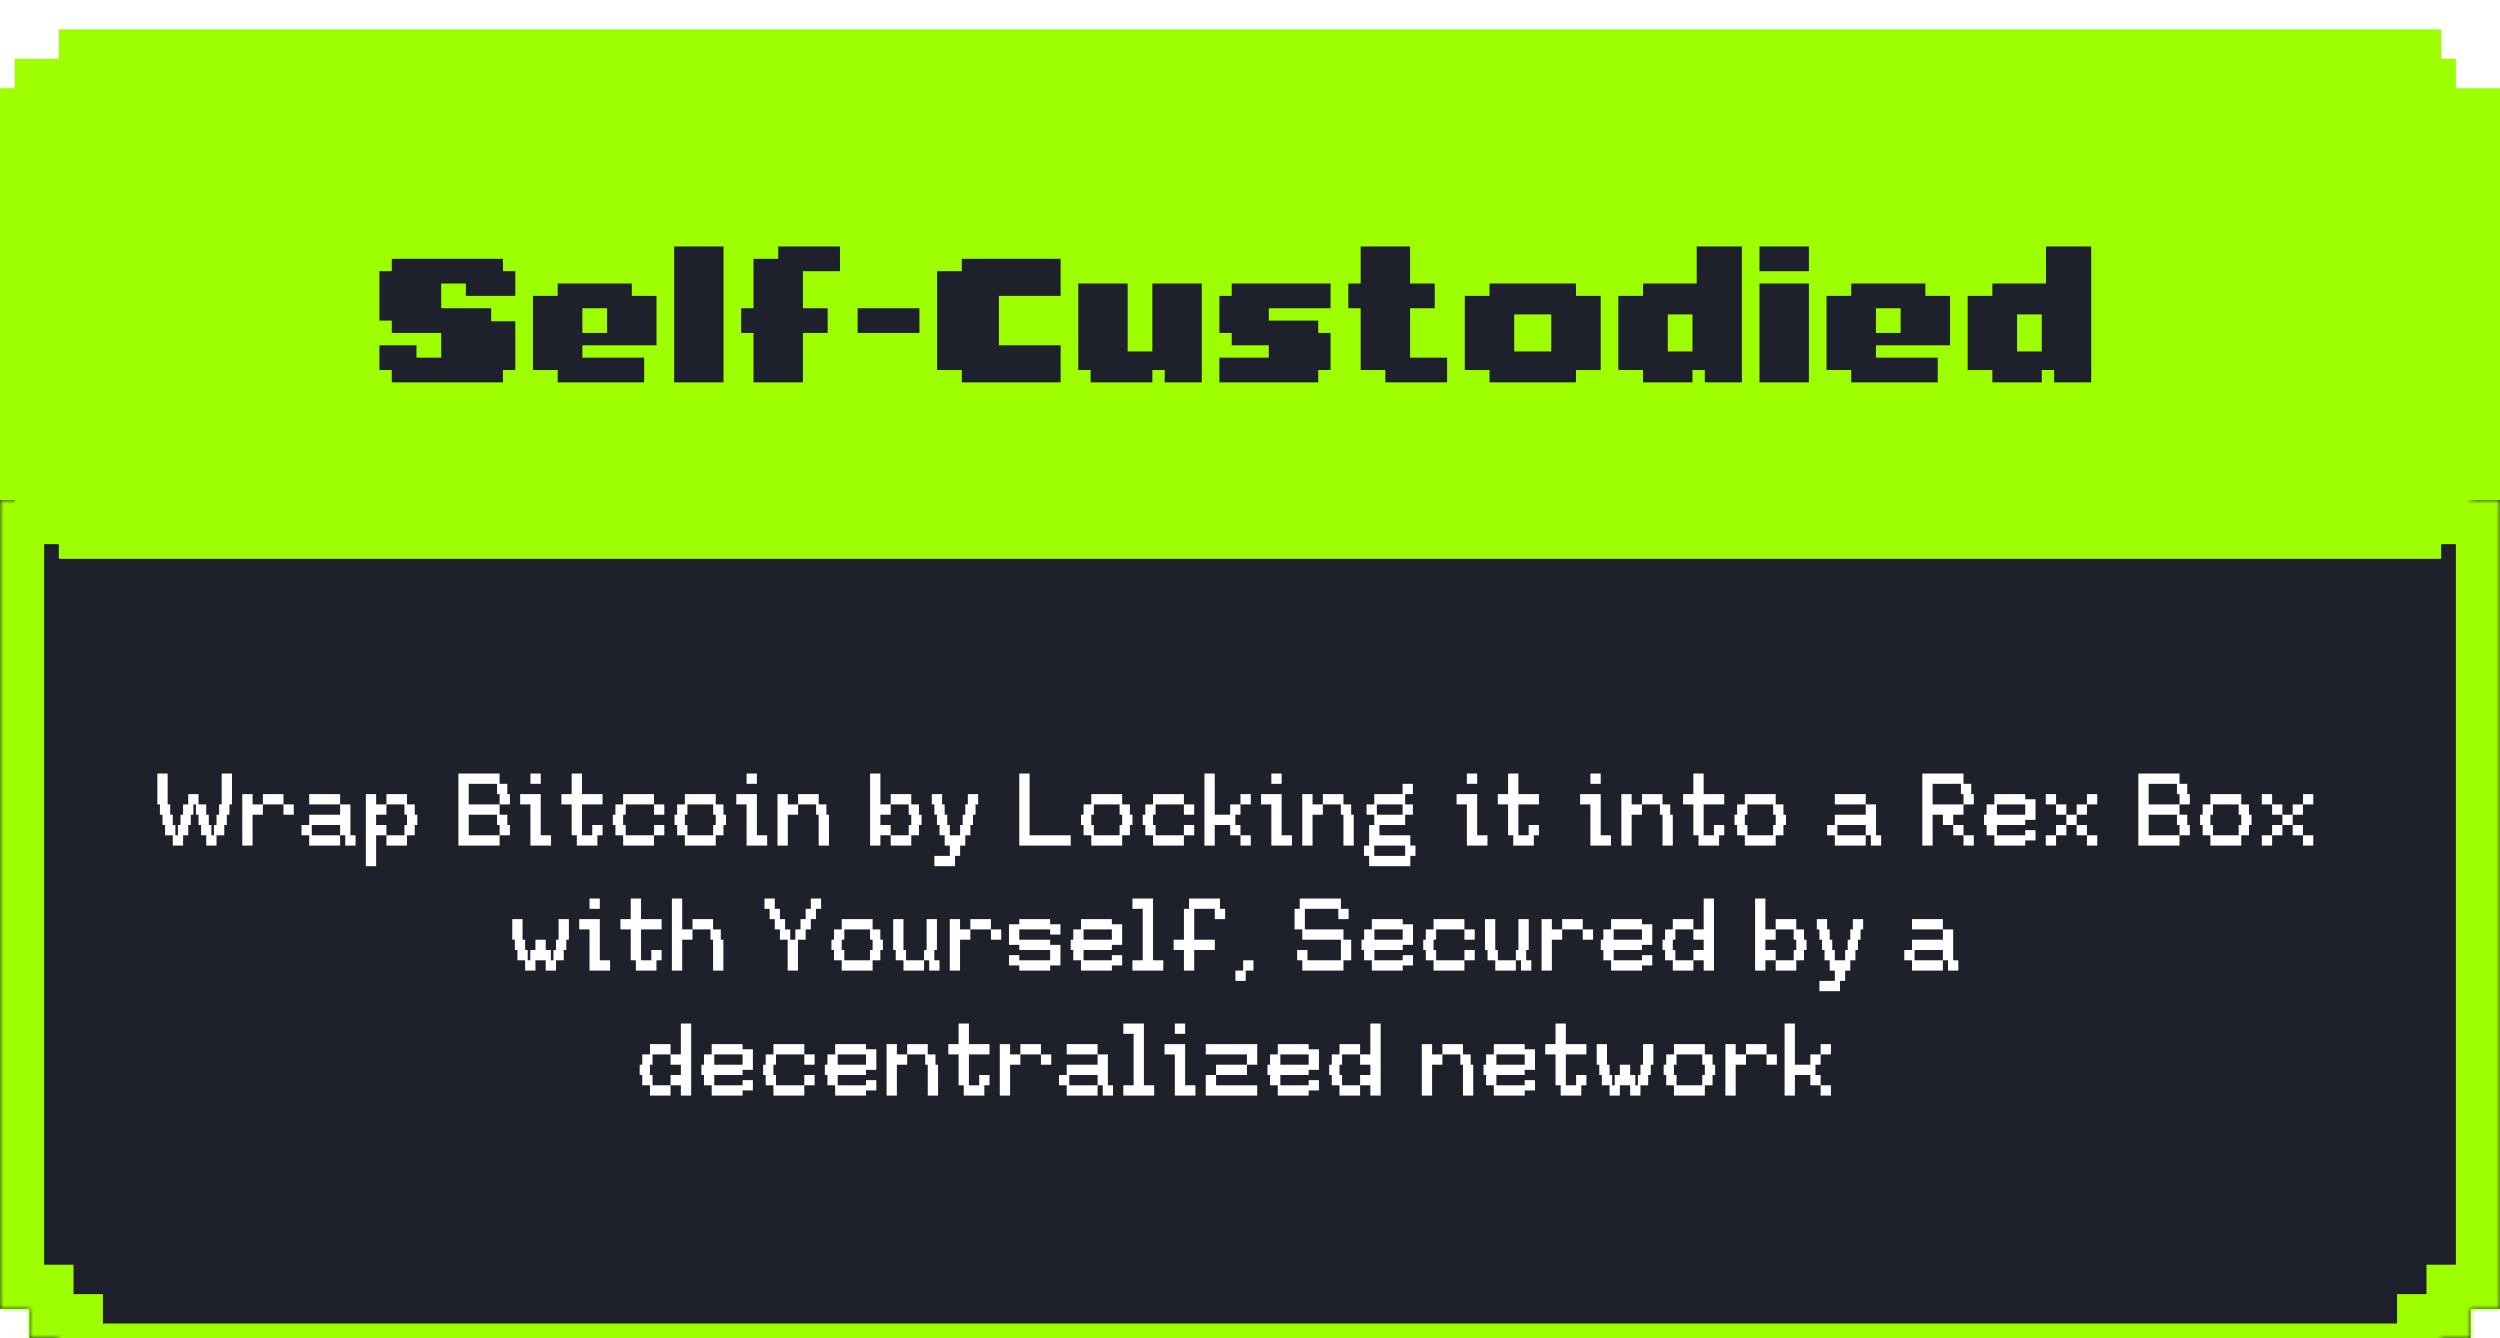
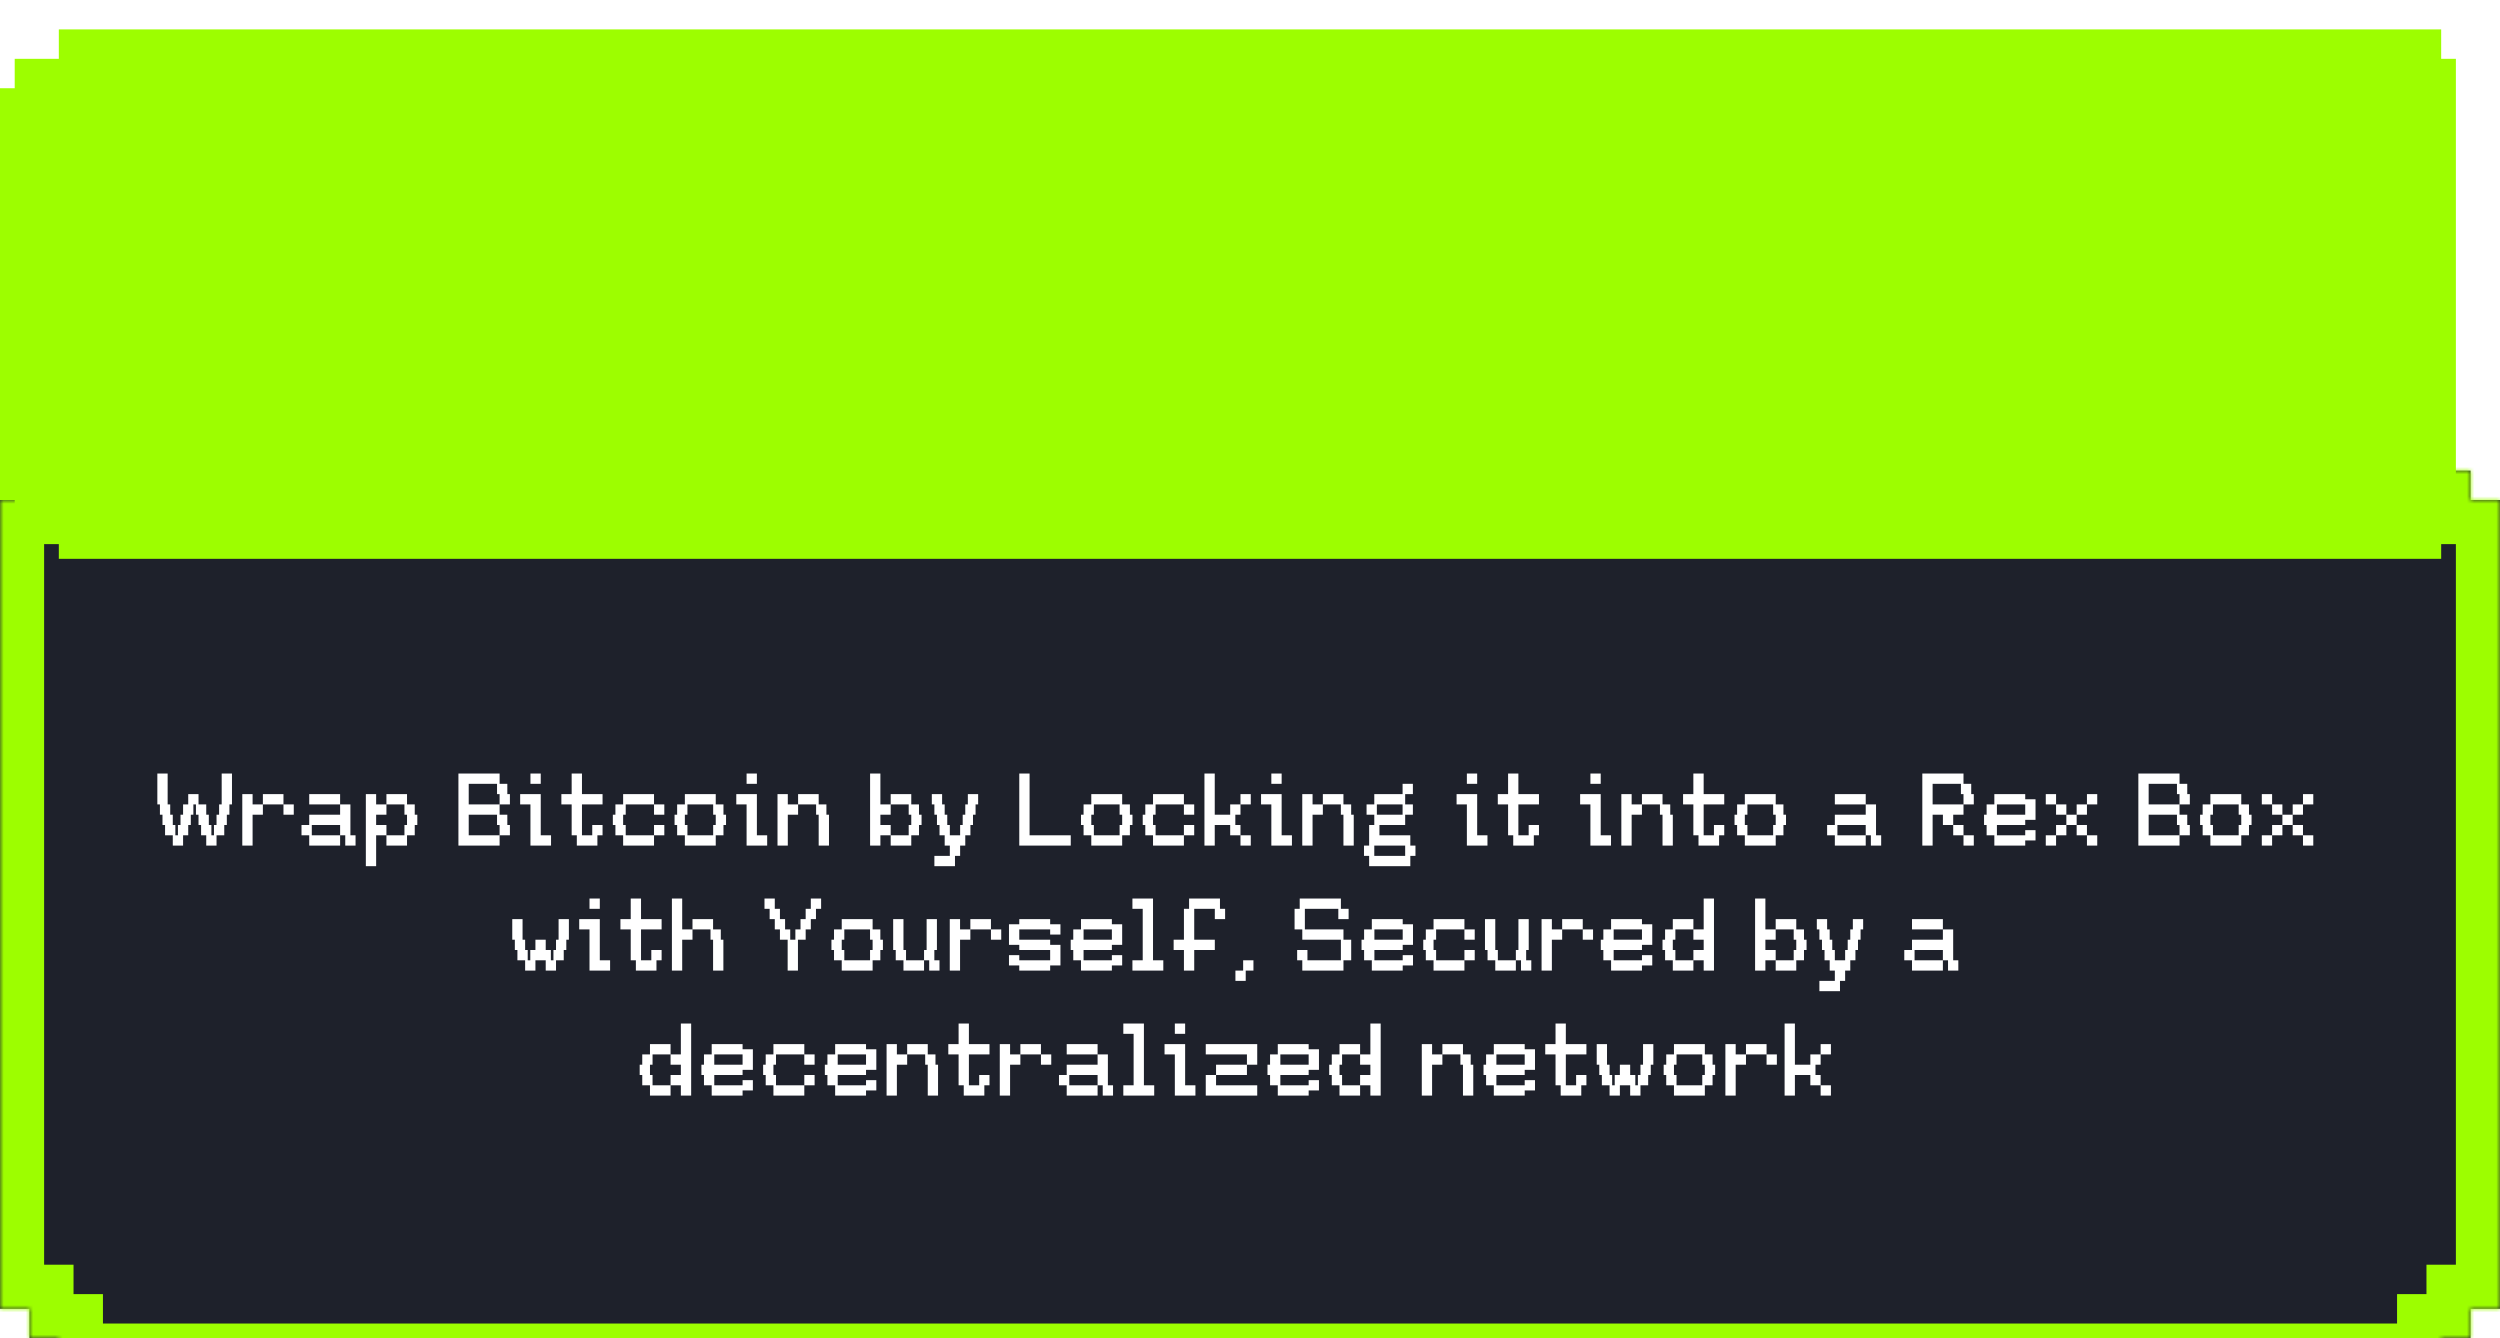
<svg xmlns="http://www.w3.org/2000/svg" width="340" height="182" viewBox="0 0 340 182" fill="none">
  <g filter="url(#filter0_i_3112_5811)">
    <mask id="path-1-inside-1_3112_5811" fill="white">
      <path fill-rule="evenodd" clip-rule="evenodd" d="M8 56H332V60H336V64H340V174H336V178H332V182H8V178H4V174H0V64H4V60H8V56Z" />
    </mask>
    <path fill-rule="evenodd" clip-rule="evenodd" d="M8 56H332V60H336V64H340V174H336V178H332V182H8V178H4V174H0V64H4V60H8V56Z" fill="#1E212B" />
    <path d="M332 56H338V50H332V56ZM8 56V50H2V56H8ZM332 60H326V66H332V60ZM336 60H342V54H336V60ZM336 64H330V70H336V64ZM340 64H346V58H340V64ZM340 174V180H346V174H340ZM336 174V168H330V174H336ZM336 178V184H342V178H336ZM332 178V172H326V178H332ZM332 182V188H338V182H332ZM8 182H2V188H8V182ZM8 178H14V172H8V178ZM4 178H-2V184H4V178ZM4 174H10V168H4V174ZM0 174H-6V180H0V174ZM0 64V58H-6V64H0ZM4 64V70H10V64H4ZM4 60V54H-2V60H4ZM8 60V66H14V60H8ZM332 50H8V62H332V50ZM338 60V56H326V60H338ZM332 66H336V54H332V66ZM330 60V64H342V60H330ZM340 58H336V70H340V58ZM346 174V64H334V174H346ZM336 180H340V168H336V180ZM330 174V178H342V174H330ZM336 172H332V184H336V172ZM338 182V178H326V182H338ZM8 188H332V176H8V188ZM2 178V182H14V178H2ZM8 172H4V184H8V172ZM10 178V174H-2V178H10ZM0 180H4V168H0V180ZM-6 64V174H6V64H-6ZM4 58H0V70H4V58ZM10 64V60H-2V64H10ZM4 66H8V54H4V66ZM2 56V60H14V56H2Z" fill="#9DFE00" mask="url(#path-1-inside-1_3112_5811)" />
-     <path fill-rule="evenodd" clip-rule="evenodd" d="M8 0H332V4H334V8H340V64H334V68H332V72H8V68H2V64H0V8H2V4H8V0Z" fill="#9DFE00" />
+     <path fill-rule="evenodd" clip-rule="evenodd" d="M8 0H332V4H334V8V64H334V68H332V72H8V68H2V64H0V8H2V4H8V0Z" fill="#9DFE00" />
    <path d="M30.149 101.2H31.549V105.4H31.199V106.8H30.849V108.2H30.499V109.6H29.449V111H28.049V109.6H27.349V108.2H26.999V106.8H26.649V105.4H26.299V106.8H25.949V108.2H25.599V109.6H24.899V111H23.499V109.6H22.449V108.2H22.099V106.8H21.749V105.4H21.399V101.2H22.799V105.4H23.149V106.8H23.499V108.2H23.849V109.6H24.199V108.2H24.549V106.8H24.899V105.4H25.599V104H26.999V105.4H28.049V106.8H28.399V108.2H28.749V109.6H29.099V108.2H29.449V106.8H29.799V105.4H30.149V101.2ZM32.952 104H34.352V105.4H35.752V106.8H34.352V111H32.952V104ZM35.752 104H38.552V105.4H35.752V104ZM38.552 106.8V105.4H39.952V106.8H38.552ZM46.255 104V105.4H42.055V104H46.255ZM47.655 109.6H48.355V111H46.955V109.6H46.255V108.2H42.405V109.6H46.255V111H42.055V109.6H41.005V108.2H42.055V106.8H46.255V105.4H47.655V109.6ZM51.155 106.8V108.2H52.555V109.6H51.155V113.8H49.755V104H51.155V105.4H52.555V106.8H51.155ZM56.405 105.4V106.8H56.755V108.2H56.405V109.6H55.355V111H52.555V109.6H55.005V108.2H55.355V106.8H55.005V105.4H52.555V104H55.355V105.4H56.405ZM67.947 105.4V106.8H68.996V108.2H69.347V109.6H67.947V108.2H67.597V106.8H63.746V109.6H67.947V111H62.346V101.2H67.947V102.6H68.996V104H69.347V105.4H67.947V104H67.597V102.6H63.746V105.4H67.947ZM72.141 101.2H73.541V102.6H72.141V101.2ZM73.541 109.6H74.941V111H72.141V105.4H70.741V104H73.541V109.6ZM79.147 105.4V109.6H80.546V108.2H81.947V109.6H81.246V111H78.447V109.6H77.746V105.4H76.347V104H77.746V101.2H79.147V104H81.947V105.4H79.147ZM88.947 104V105.4H85.097V106.8H84.746V108.2H85.097V109.6H88.947V111H84.746V109.6H83.697V108.2H83.347V106.8H83.697V105.4H84.746V104H88.947ZM90.347 105.4V106.8H88.947V105.4H90.347ZM88.947 108.2H90.347V109.6H88.947V108.2ZM98.391 105.4V106.8H98.741V108.2H98.391V109.6H97.341V111H93.141V109.6H92.091V108.2H91.741V106.8H92.091V105.4H93.141V104H97.341V105.4H98.391ZM96.991 109.6V108.2H97.341V106.8H96.991V105.4H93.491V106.8H93.141V108.2H93.491V109.6H96.991ZM101.536 101.2H102.936V102.6H101.536V101.2ZM102.936 109.6H104.336V111H101.536V105.4H100.136V104H102.936V109.6ZM105.741 104H107.141V105.4H108.541V106.8H107.141V111H105.741V104ZM112.391 105.4V106.8H112.741V111H111.341V106.8H110.991V105.4H108.541V104H111.341V105.4H112.391ZM119.733 106.8V108.2H121.133V109.6H119.733V111H118.333V101.2H119.733V105.4H121.133V106.8H119.733ZM124.983 105.4V106.8H125.333V108.2H124.983V109.6H123.933V111H121.133V109.6H123.583V108.2H123.933V106.8H123.583V105.4H121.133V104H123.933V105.4H124.983ZM131.627 105.4V104H133.027V105.4H132.677V106.8H132.327V108.2H131.977V109.6H131.277V111H130.577V112.4H129.877V113.8H127.077V112.4H129.177V111H128.477V109.6H127.777V108.2H127.427V106.8H127.077V105.4H126.727V104H128.127V105.4H128.477V106.8H128.827V108.2H129.177V109.6H130.577V108.2H130.927V106.8H131.277V105.4H131.627ZM145.622 109.6V111H138.622V101.2H140.022V109.6H145.622ZM153.666 105.4V106.8H154.016V108.2H153.666V109.6H152.616V111H148.416V109.6H147.366V108.2H147.016V106.8H147.366V105.4H148.416V104H152.616V105.4H153.666ZM152.266 109.6V108.2H152.616V106.8H152.266V105.4H148.766V106.8H148.416V108.2H148.766V109.6H152.266ZM161.011 104V105.4H157.161V106.8H156.811V108.2H157.161V109.6H161.011V111H156.811V109.6H155.761V108.2H155.411V106.8H155.761V105.4H156.811V104H161.011ZM162.411 105.4V106.8H161.011V105.4H162.411ZM161.011 108.2H162.411V109.6H161.011V108.2ZM168.705 105.4V106.8H168.005V108.2H168.705V109.6H167.305V108.2H165.205V111H163.805V101.2H165.205V106.8H167.305V105.4H168.705ZM168.705 104H170.105V105.4H168.705V104ZM170.105 109.6V111H168.705V109.6H170.105ZM172.903 101.2H174.303V102.6H172.903V101.2ZM174.303 109.6H175.703V111H172.903V105.4H171.503V104H174.303V109.6ZM177.108 104H178.508V105.4H179.908V106.8H178.508V111H177.108V104ZM183.758 105.4V106.8H184.108V111H182.708V106.8H182.358V105.4H179.908V104H182.708V105.4H183.758ZM191.803 109.6V111H192.503V112.4H191.803V113.8H186.203V112.4H185.503V111H186.203V108.2H186.903V106.8H185.853V105.4H186.903V104H190.753V102.6H192.153V104H191.103V105.4H192.153V106.8H191.103V108.2H187.603V109.6H191.803ZM187.253 105.4V106.8H190.753V105.4H187.253ZM191.103 112.4V111H186.903V112.4H191.103ZM199.495 101.2H200.895V102.6H199.495V101.2ZM200.895 109.6H202.295V111H199.495V105.4H198.095V104H200.895V109.6ZM206.5 105.4V109.6H207.9V108.2H209.3V109.6H208.6V111H205.8V109.6H205.1V105.4H203.7V104H205.1V101.2H206.5V104H209.3V105.4H206.5ZM216.297 101.2H217.697V102.6H216.297V101.2ZM217.697 109.6H219.097V111H216.297V105.4H214.897V104H217.697V109.6ZM220.503 104H221.903V105.4H223.303V106.8H221.903V111H220.503V104ZM227.153 105.4V106.8H227.503V111H226.103V106.8H225.753V105.4H223.303V104H226.103V105.4H227.153ZM231.697 105.4V109.6H233.097V108.2H234.497V109.6H233.797V111H230.997V109.6H230.297V105.4H228.897V104H230.297V101.2H231.697V104H234.497V105.4H231.697ZM242.547 105.4V106.8H242.897V108.2H242.547V109.6H241.497V111H237.297V109.6H236.247V108.2H235.897V106.8H236.247V105.4H237.297V104H241.497V105.4H242.547ZM241.147 109.6V108.2H241.497V106.8H241.147V105.4H237.647V106.8H237.297V108.2H237.647V109.6H241.147ZM253.739 104V105.4H249.539V104H253.739ZM255.139 109.6H255.839V111H254.439V109.6H253.739V108.2H249.889V109.6H253.739V111H249.539V109.6H248.489V108.2H249.539V106.8H253.739V105.4H255.139V109.6ZM267.036 105.4V106.8H265.636V108.2H264.236V106.8H262.836V111H261.436V101.2H267.036V102.6H268.086V104H268.436V105.4H267.036V104H266.686V102.6H262.836V105.4H267.036ZM267.036 108.2V109.6H265.636V108.2H267.036ZM268.436 109.6V111H267.036V109.6H268.436ZM275.431 104V104.7H276.831V107.5H275.431V108.2H271.581V109.6H275.431V108.9H276.831V110.3H275.431V111H271.231V109.6H270.181V108.2H269.831V106.8H270.181V105.4H271.231V104H275.431ZM275.431 106.8V105.4H271.581V106.8H275.431ZM279.625 105.4H278.225V104H279.625V105.4ZM285.225 105.4H283.825V104H285.225V105.4ZM281.025 106.8H279.625V105.4H281.025V106.8ZM283.825 106.8H282.425V105.4H283.825V106.8ZM282.425 108.2H281.025V106.8H282.425V108.2ZM281.025 109.6H279.625V108.2H281.025V109.6ZM283.825 109.6H282.425V108.2H283.825V109.6ZM279.625 111H278.225V109.6H279.625V111ZM285.225 111H283.825V109.6H285.225V111ZM296.417 105.4V106.8H297.467V108.2H297.817V109.6H296.417V108.2H296.067V106.8H292.217V109.6H296.417V111H290.817V101.2H296.417V102.6H297.467V104H297.817V105.4H296.417V104H296.067V102.6H292.217V105.4H296.417ZM305.862 105.4V106.8H306.212V108.2H305.862V109.6H304.812V111H300.612V109.6H299.562V108.2H299.212V106.8H299.562V105.4H300.612V104H304.812V105.4H305.862ZM304.462 109.6V108.2H304.812V106.8H304.462V105.4H300.962V106.8H300.612V108.2H300.962V109.6H304.462ZM309.006 105.4H307.606V104H309.006V105.4ZM314.606 105.4H313.206V104H314.606V105.4ZM310.406 106.8H309.006V105.4H310.406V106.8ZM313.206 106.8H311.806V105.4H313.206V106.8ZM311.806 108.2H310.406V106.8H311.806V108.2ZM310.406 109.6H309.006V108.2H310.406V109.6ZM313.206 109.6H311.806V108.2H313.206V109.6ZM309.006 111H307.606V109.6H309.006V111ZM314.606 111H313.206V109.6H314.606V111ZM75.968 121H77.368V123.8H77.018V125.2H76.668V126.6H75.618V128H74.218V126.6H72.818V128H71.418V126.6H70.368V125.2H70.018V123.8H69.668V121H71.068V123.8H71.418V125.2H71.768V126.6H72.118V125.2H72.818V123.8H74.218V125.2H74.918V126.6H75.268V125.2H75.618V123.8H75.968V121ZM80.173 118.2H81.573V119.6H80.173V118.2ZM81.573 126.6H82.973V128H80.173V122.4H78.773V121H81.573V126.6ZM87.179 122.4V126.6H88.579V125.2H89.979V126.6H89.279V128H86.479V126.6H85.779V122.4H84.379V121H85.779V118.2H87.179V121H89.979V122.4H87.179ZM92.779 122.4H94.179V123.8H92.779V128H91.379V118.2H92.779V122.4ZM98.029 122.4V123.8H98.379V128H96.979V123.8H96.629V122.4H94.179V121H96.979V122.4H98.029ZM110.271 119.6V118.2H111.671V119.6H110.971V121H110.271V122.4H109.571V123.8H108.521V128H107.121V123.8H106.071V122.4H105.371V121H104.671V119.6H103.971V118.2H105.371V119.6H106.071V121H106.771V122.4H107.471V123.8H108.171V122.4H108.871V121H109.571V119.6H110.271ZM119.726 122.4V123.8H120.076V125.2H119.726V126.6H118.676V128H114.476V126.6H113.426V125.2H113.076V123.8H113.426V122.4H114.476V121H118.676V122.4H119.726ZM118.326 126.6V125.2H118.676V123.8H118.326V122.4H114.826V123.8H114.476V125.2H114.826V126.6H118.326ZM123.221 125.2V126.6H125.671V128H122.871V126.6H121.821V125.2H121.471V121H122.871V125.2H123.221ZM127.071 125.2V126.6H127.771V128H126.371V126.6H125.671V125.2H126.021V121H127.421V125.2H127.071ZM129.168 121H130.568V122.4H131.968V123.8H130.568V128H129.168V121ZM131.968 121H134.768V122.4H131.968V121ZM134.768 123.8V122.4H136.168V123.8H134.768ZM144.221 121.7V123.1H142.821V122.4H138.621V123.8H142.821V124.5H144.221V127.3H142.821V128H138.621V127.3H137.221V125.9H138.621V126.6H142.821V125.2H138.621V124.5H137.221V121.7H138.621V121H142.821V121.7H144.221ZM151.215 121V121.7H152.615V124.5H151.215V125.2H147.365V126.6H151.215V125.9H152.615V127.3H151.215V128H147.015V126.6H145.965V125.2H145.615V123.8H145.965V122.4H147.015V121H151.215ZM151.215 123.8V122.4H147.365V123.8H151.215ZM156.81 126.6H158.21V128H154.01V126.6H155.41V119.6H154.01V118.2H156.81V126.6ZM165.915 118.2V119.6H166.615V121H165.215V119.6H162.415V123.8H165.215V125.2H162.415V128H161.015V125.2H159.615V123.8H161.015V119.6H161.715V118.2H165.915ZM169.068 128V126.6H170.468V128H169.418V129.4H168.018V128H169.068ZM182.712 122.4V123.8H183.762V126.6H182.712V128H177.112V126.6H176.412V125.2H177.812V126.6H182.362V123.8H177.112V122.4H176.062V119.6H176.762V118.2H182.362V119.6H183.412V121H182.012V119.6H177.462V122.4H182.712ZM190.768 121V121.7H192.168V124.5H190.768V125.2H186.918V126.6H190.768V125.9H192.168V127.3H190.768V128H186.568V126.6H185.518V125.2H185.168V123.8H185.518V122.4H186.568V121H190.768ZM190.768 123.8V122.4H186.918V123.8H190.768ZM199.162 121V122.4H195.312V123.8H194.962V125.2H195.312V126.6H199.162V128H194.962V126.6H193.912V125.2H193.562V123.8H193.912V122.4H194.962V121H199.162ZM200.562 122.4V123.8H199.162V122.4H200.562ZM199.162 125.2H200.562V126.6H199.162V125.2ZM203.707 125.2V126.6H206.157V128H203.357V126.6H202.307V125.2H201.957V121H203.357V125.2H203.707ZM207.557 125.2V126.6H208.257V128H206.857V126.6H206.157V125.2H206.507V121H207.907V125.2H207.557ZM209.654 121H211.054V122.4H212.454V123.8H211.054V128H209.654V121ZM212.454 121H215.254V122.4H212.454V121ZM215.254 123.8V122.4H216.654V123.8H215.254ZM223.307 121V121.7H224.707V124.5H223.307V125.2H219.457V126.6H223.307V125.9H224.707V127.3H223.307V128H219.107V126.6H218.057V125.2H217.707V123.8H218.057V122.4H219.107V121H223.307ZM223.307 123.8V122.4H219.457V123.8H223.307ZM231.701 118.2H233.101V128H231.701V126.6H230.301V125.2H231.701V123.8H230.301V122.4H231.701V118.2ZM227.851 125.2V126.6H230.301V128H227.501V126.6H226.451V125.2H226.101V123.8H226.451V122.4H227.501V121H230.301V122.4H227.851V123.8H227.501V125.2H227.851ZM240.093 123.8V125.2H241.493V126.6H240.093V128H238.693V118.2H240.093V122.4H241.493V123.8H240.093ZM245.343 122.4V123.8H245.693V125.2H245.343V126.6H244.293V128H241.493V126.6H243.943V125.2H244.293V123.8H243.943V122.4H241.493V121H244.293V122.4H245.343ZM251.988 122.4V121H253.388V122.4H253.038V123.8H252.688V125.2H252.338V126.6H251.638V128H250.938V129.4H250.238V130.8H247.438V129.4H249.538V128H248.838V126.6H248.138V125.2H247.788V123.8H247.438V122.4H247.088V121H248.488V122.4H248.838V123.8H249.188V125.2H249.538V126.6H250.938V125.2H251.288V123.8H251.638V122.4H251.988ZM264.232 121V122.4H260.032V121H264.232ZM265.632 126.6H266.332V128H264.932V126.6H264.232V125.2H260.382V126.6H264.232V128H260.032V126.6H258.982V125.2H260.032V123.8H264.232V122.4H265.632V126.6ZM92.597 135.2H93.997V145H92.597V143.6H91.197V142.2H92.597V140.8H91.197V139.4H92.597V135.2ZM88.747 142.2V143.6H91.197V145H88.397V143.6H87.347V142.2H86.997V140.8H87.347V139.4H88.397V138H91.197V139.4H88.747V140.8H88.397V142.2H88.747ZM100.991 138V138.7H102.391V141.5H100.991V142.2H97.141V143.6H100.991V142.9H102.391V144.3H100.991V145H96.791V143.6H95.741V142.2H95.391V140.8H95.741V139.4H96.791V138H100.991ZM100.991 140.8V139.4H97.141V140.8H100.991ZM109.386 138V139.4H105.536V140.8H105.186V142.2H105.536V143.6H109.386V145H105.186V143.6H104.136V142.2H103.786V140.8H104.136V139.4H105.186V138H109.386ZM110.786 139.4V140.8H109.386V139.4H110.786ZM109.386 142.2H110.786V143.6H109.386V142.2ZM117.78 138V138.7H119.18V141.5H117.78V142.2H113.93V143.6H117.78V142.9H119.18V144.3H117.78V145H113.58V143.6H112.53V142.2H112.18V140.8H112.53V139.4H113.58V138H117.78ZM117.78 140.8V139.4H113.93V140.8H117.78ZM120.575 138H121.975V139.4H123.375V140.8H121.975V145H120.575V138ZM127.225 139.4V140.8H127.575V145H126.175V140.8H125.825V139.4H123.375V138H126.175V139.4H127.225ZM131.77 139.4V143.6H133.17V142.2H134.57V143.6H133.87V145H131.07V143.6H130.37V139.4H128.97V138H130.37V135.2H131.77V138H134.57V139.4H131.77ZM135.97 138H137.37V139.4H138.77V140.8H137.37V145H135.97V138ZM138.77 138H141.57V139.4H138.77V138ZM141.57 140.8V139.4H142.97V140.8H141.57ZM149.272 138V139.4H145.072V138H149.272ZM150.672 143.6H151.372V145H149.972V143.6H149.272V142.2H145.422V143.6H149.272V145H145.072V143.6H144.022V142.2H145.072V140.8H149.272V139.4H150.672V143.6ZM155.572 143.6H156.972V145H152.772V143.6H154.172V136.6H152.772V135.2H155.572V143.6ZM159.778 135.2H161.178V136.6H159.778V135.2ZM161.178 143.6H162.578V145H159.778V139.4H158.378V138H161.178V143.6ZM170.983 138V140.8H169.583V139.4H163.983V138H170.983ZM165.383 140.8H169.583V142.2H165.383V140.8ZM163.983 145V142.2H165.383V143.6H170.983V145H163.983ZM177.978 138V138.7H179.378V141.5H177.978V142.2H174.128V143.6H177.978V142.9H179.378V144.3H177.978V145H173.778V143.6H172.728V142.2H172.378V140.8H172.728V139.4H173.778V138H177.978ZM177.978 140.8V139.4H174.128V140.8H177.978ZM186.372 135.2H187.772V145H186.372V143.6H184.972V142.2H186.372V140.8H184.972V139.4H186.372V135.2ZM182.522 142.2V143.6H184.972V145H182.172V143.6H181.122V142.2H180.772V140.8H181.122V139.4H182.172V138H184.972V139.4H182.522V140.8H182.172V142.2H182.522ZM193.364 138H194.764V139.4H196.164V140.8H194.764V145H193.364V138ZM200.014 139.4V140.8H200.364V145H198.964V140.8H198.614V139.4H196.164V138H198.964V139.4H200.014ZM207.359 138V138.7H208.759V141.5H207.359V142.2H203.509V143.6H207.359V142.9H208.759V144.3H207.359V145H203.159V143.6H202.109V142.2H201.759V140.8H202.109V139.4H203.159V138H207.359ZM207.359 140.8V139.4H203.509V140.8H207.359ZM212.953 139.4V143.6H214.353V142.2H215.753V143.6H215.053V145H212.253V143.6H211.553V139.4H210.153V138H211.553V135.2H212.953V138H215.753V139.4H212.953ZM223.453 138H224.853V140.8H224.503V142.2H224.153V143.6H223.103V145H221.703V143.6H220.303V145H218.903V143.6H217.853V142.2H217.503V140.8H217.153V138H218.553V140.8H218.903V142.2H219.253V143.6H219.603V142.2H220.303V140.8H221.703V142.2H222.403V143.6H222.753V142.2H223.103V140.8H223.453V138ZM232.909 139.4V140.8H233.259V142.2H232.909V143.6H231.859V145H227.659V143.6H226.609V142.2H226.259V140.8H226.609V139.4H227.659V138H231.859V139.4H232.909ZM231.509 143.6V142.2H231.859V140.8H231.509V139.4H228.009V140.8H227.659V142.2H228.009V143.6H231.509ZM234.653 138H236.053V139.4H237.453V140.8H236.053V145H234.653V138ZM237.453 138H240.253V139.4H237.453V138ZM240.253 140.8V139.4H241.653V140.8H240.253ZM247.606 139.4V140.8H246.906V142.2H247.606V143.6H246.206V142.2H244.106V145H242.706V135.2H244.106V140.8H246.206V139.4H247.606ZM247.606 138H249.006V139.4H247.606V138ZM249.006 143.6V145H247.606V143.6H249.006Z" fill="white" />
-     <path d="M70.082 36.24H63.362V34.56H60.002V37.92H66.794V39.696H70.082V46.32H68.402V48H53.282V46.32H51.602V42.96H56.642V44.64H60.002V41.28H53.282V39.6H51.602V32.88H53.282V31.2H68.402V32.88H70.082V36.24ZM85.925 34.56V36.24H89.285V42.96H79.205V44.64H87.605V48H75.845V46.32H72.485V36.24H75.845V34.56H85.925ZM82.565 41.28V37.92H79.205V41.28H82.565ZM91.68 29.52H98.4V31.2V48H91.68V29.52ZM114.238 32.88H109.198V37.92H112.558V41.28H109.198V48H102.478V41.28H100.798V37.92H102.478V31.2H105.838V29.52H114.238V32.88ZM125.041 41.28H116.641V37.92H125.041V41.28ZM144.246 36.24H135.846V42.96H144.246V48H130.806V46.32H127.446V32.88H130.806V31.2H144.246V36.24ZM156.721 34.56H163.441V48H158.401V46.32H156.721V48H148.321V46.32H146.641V34.56H153.361V43.8H156.721V34.56ZM167.517 34.56H180.957V37.92H172.557V39.6H179.277V41.28H180.957V46.32H179.277V48H165.837V44.64H172.557V42.96H167.517V41.28H165.837V36.24H167.517V34.56ZM191.768 37.92V44.64H196.808V48H188.408V46.32H185.048V37.92H183.368V34.56H185.048V29.52H191.768V34.56H195.128V37.92H191.768ZM214.332 34.56V36.24H217.692V46.32H214.332V48H202.572V46.32H199.212V36.24H202.572V34.56H214.332ZM210.972 43.8V38.76H205.932V43.8H210.972ZM230.751 29.52H236.895V34.56V48H231.855V46.32H230.175V48H223.455V46.32H220.095V36.24H223.455V34.56H230.751V29.52ZM230.175 43.8V38.76H226.815V43.8H230.175ZM239.29 48V34.56H246.01V48H239.29ZM239.29 29.52H246.01V32.88H239.29V29.52ZM261.847 34.56V36.24H265.207V42.96H255.127V44.64H263.527V48H251.767V46.32H248.407V36.24H251.767V34.56H261.847ZM258.487 41.28V37.92H255.127V41.28H258.487ZM278.258 29.52H284.402V34.56V48H279.362V46.32H277.682V48H270.962V46.32H267.602V36.24H270.962V34.56H278.258V29.52ZM277.682 43.8V38.76H274.322V43.8H277.682Z" fill="#1E212B" />
  </g>
  <defs>
    <filter id="filter0_i_3112_5811" x="0" y="0" width="340" height="182" filterUnits="userSpaceOnUse" color-interpolation-filters="sRGB">
      <feFlood flood-opacity="0" result="BackgroundImageFix" />
      <feBlend mode="normal" in="SourceGraphic" in2="BackgroundImageFix" result="shape" />
      <feColorMatrix in="SourceAlpha" type="matrix" values="0 0 0 0 0 0 0 0 0 0 0 0 0 0 0 0 0 0 127 0" result="hardAlpha" />
      <feOffset dy="4" />
      <feComposite in2="hardAlpha" operator="arithmetic" k2="-1" k3="1" />
      <feColorMatrix type="matrix" values="0 0 0 0 1 0 0 0 0 1 0 0 0 0 1 0 0 0 1 0" />
      <feBlend mode="normal" in2="shape" result="effect1_innerShadow_3112_5811" />
    </filter>
  </defs>
</svg>